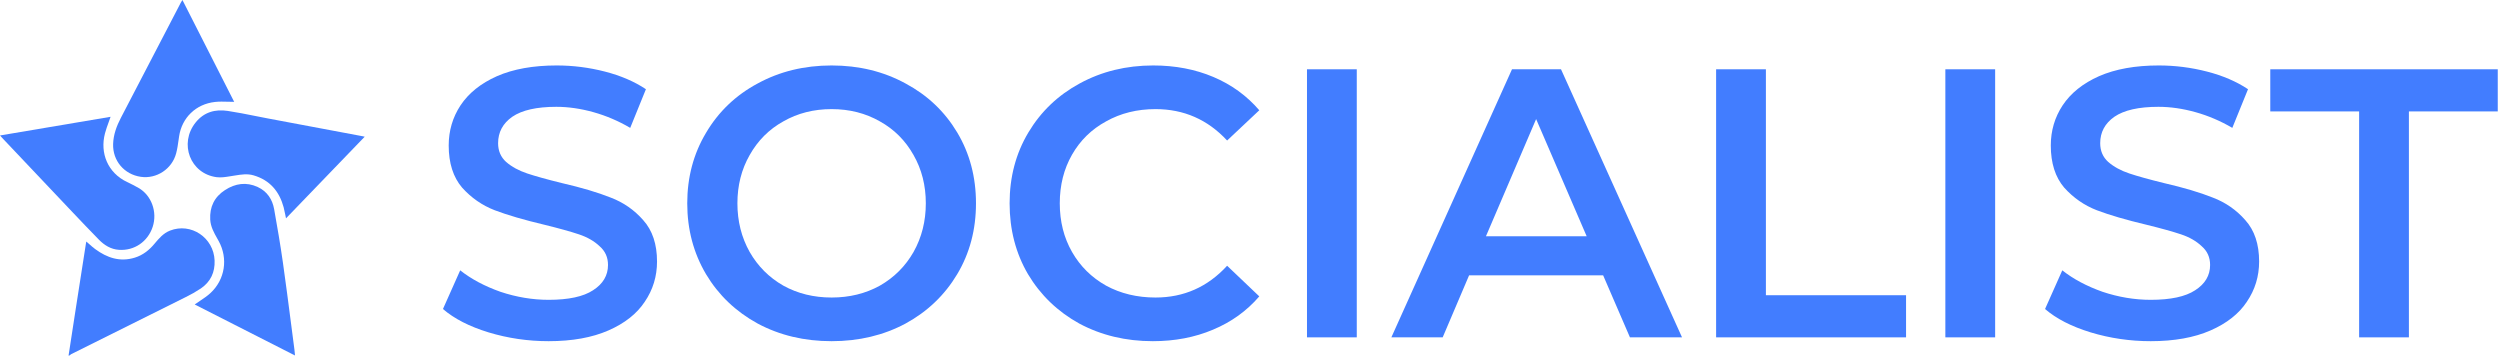
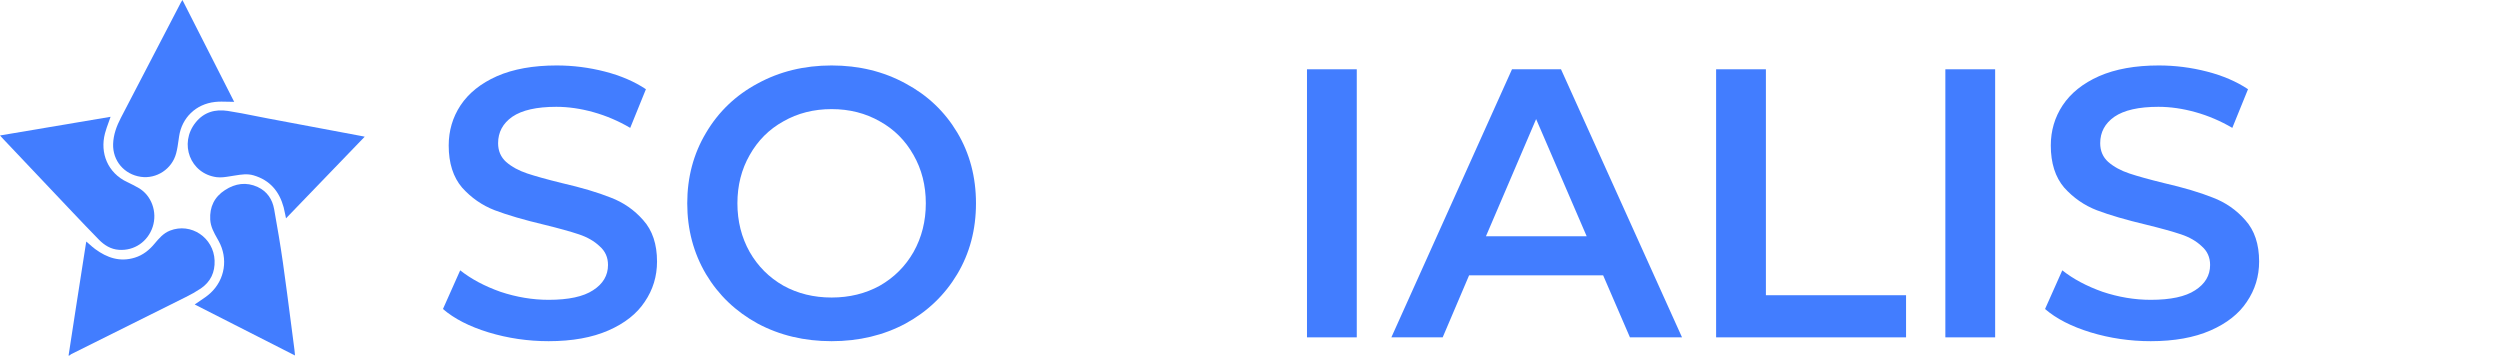
<svg xmlns="http://www.w3.org/2000/svg" width="1101" height="157" viewBox="0 0 1101 157" fill="none">
  <path d="M103.133 44.854L80.342 0C80.23 0.182 80.128 0.341 80.035 0.487C79.859 0.763 79.713 0.99 79.591 1.227C79.115 2.146 78.639 3.064 78.163 3.983L78.091 4.121C76.511 7.171 74.928 10.226 73.337 13.264C66.628 26.131 59.928 39.006 53.238 51.886C51.359 55.508 49.953 59.272 49.818 63.4C49.576 70.757 54.676 76.818 62.026 77.875C68.96 78.876 75.758 74.424 77.579 67.523C78.095 65.588 78.376 63.588 78.655 61.595C78.725 61.096 78.795 60.597 78.869 60.099C80.078 51.871 86.238 45.826 94.7 44.898C96.555 44.694 98.44 44.747 100.376 44.802C101.283 44.828 102.201 44.854 103.133 44.854Z" fill="#427DFF" />
  <path d="M129.911 156.553L85.748 134.092C86.511 133.546 87.283 133.031 88.046 132.522C89.68 131.431 91.275 130.366 92.659 129.085C99.132 123.107 100.528 113.814 96.299 106.146C96.102 105.789 95.901 105.433 95.701 105.078C94.223 102.453 92.752 99.841 92.582 96.706C92.279 91.161 94.387 86.737 99.119 83.688C103.61 80.789 108.468 80.034 113.484 82.353C117.674 84.298 119.966 87.813 120.74 92.159C122.142 99.994 123.49 107.845 124.608 115.724C125.889 124.795 127.064 133.878 128.238 142.961C128.71 146.608 129.181 150.255 129.66 153.901C129.727 154.409 129.77 154.918 129.821 155.521L129.821 155.523L129.822 155.531C129.848 155.842 129.876 156.179 129.911 156.553Z" fill="#427DFF" />
  <path d="M33.416 135.646L30.192 156.604L30.515 156.594C30.779 156.36 31.065 156.149 31.369 155.965C48.185 147.611 64.989 139.239 81.779 130.848C84.082 129.731 86.304 128.463 88.43 127.053C92.766 124.092 94.696 119.916 94.51 114.752C94.139 104.645 84.1 97.914 74.846 101.567C71.892 102.739 69.961 105.048 68.034 107.352L68.011 107.379C65.691 110.155 62.938 112.364 59.392 113.459C52.851 115.492 47.148 113.541 41.926 109.698C41.004 109.021 40.149 108.259 39.273 107.478C38.862 107.112 38.447 106.742 38.019 106.375C37.994 106.499 37.97 106.604 37.949 106.698L37.949 106.7C37.917 106.843 37.89 106.961 37.871 107.08C36.382 116.6 34.897 126.122 33.416 135.646Z" fill="#427DFF" />
  <path d="M160.619 60.2L125.959 96.152C125.837 95.576 125.728 95.027 125.623 94.499L125.622 94.494L125.62 94.484C125.394 93.353 125.187 92.314 124.918 91.296C123.016 84.345 118.932 79.339 111.637 77.215C108.93 76.425 106.286 76.847 103.618 77.273C103.268 77.329 102.917 77.385 102.565 77.438C102.184 77.496 101.801 77.559 101.416 77.622L101.412 77.622C99.404 77.951 97.354 78.286 95.403 78.03C83.769 76.5 78.743 63.24 86.128 53.976C89.8 49.376 94.732 47.997 100.312 48.85C104.35 49.463 108.358 50.263 112.365 51.063C114.242 51.437 116.118 51.811 117.997 52.167C131.899 54.785 145.801 57.395 159.704 59.999C159.743 60.006 159.782 60.014 159.823 60.023C159.872 60.034 159.923 60.047 159.981 60.061C160.13 60.097 160.321 60.143 160.619 60.2Z" fill="#427DFF" />
  <path d="M0 59.662L48.702 51.437C48.432 52.224 48.151 52.997 47.873 53.761C47.262 55.44 46.665 57.081 46.226 58.759C43.954 67.419 47.451 76.132 55.965 80.157C57.699 80.978 59.424 81.844 61.081 82.803C66.745 86.085 69.365 93.395 67.254 99.871C65.123 106.416 59.147 110.504 52.361 110.022C48.783 109.771 45.956 107.987 43.56 105.554C39.544 101.463 35.608 97.319 31.669 93.165C21.598 82.55 11.539 71.927 1.493 61.295C1.168 60.955 0.853 60.606 0.444 60.153C0.308 60.002 0.161 59.839 0 59.662Z" fill="#427DFF" />
  <path d="M241.626 150.256C232.519 150.256 223.693 148.963 215.148 146.377C206.715 143.791 200.026 140.362 195.078 136.09L202.668 119.056C207.502 122.879 213.405 126.027 220.376 128.5C227.459 130.861 234.543 132.042 241.626 132.042C250.396 132.042 256.917 130.637 261.189 127.826C265.574 125.015 267.767 121.305 267.767 116.695C267.767 113.322 266.53 110.567 264.056 108.431C261.695 106.182 258.66 104.44 254.949 103.203C251.239 101.966 246.179 100.561 239.771 98.987C230.776 96.85 223.468 94.714 217.846 92.578C212.337 90.442 207.559 87.125 203.511 82.627C199.576 78.018 197.608 71.834 197.608 64.076C197.608 57.555 199.351 51.652 202.836 46.368C206.434 40.971 211.775 36.699 218.858 33.55C226.054 30.402 234.824 28.828 245.168 28.828C252.363 28.828 259.447 29.728 266.417 31.527C273.388 33.325 279.403 35.911 284.463 39.285L277.548 56.318C272.376 53.282 266.98 50.978 261.358 49.404C255.736 47.829 250.283 47.042 244.999 47.042C236.342 47.042 229.877 48.504 225.604 51.427C221.444 54.351 219.364 58.23 219.364 63.064C219.364 66.437 220.545 69.192 222.906 71.328C225.379 73.464 228.471 75.151 232.181 76.388C235.892 77.624 240.951 79.03 247.36 80.604C256.13 82.627 263.326 84.764 268.947 87.013C274.569 89.149 279.347 92.466 283.282 96.963C287.33 101.46 289.354 107.532 289.354 115.177C289.354 121.698 287.555 127.601 283.957 132.885C280.472 138.17 275.131 142.386 267.935 145.534C260.74 148.682 251.97 150.256 241.626 150.256Z" fill="#427DFF" />
  <path fill-rule="evenodd" clip-rule="evenodd" d="M366.242 150.256C354.212 150.256 343.362 147.67 333.693 142.498C324.024 137.214 316.434 129.962 310.925 120.742C305.416 111.41 302.661 101.01 302.661 89.542C302.661 78.074 305.416 67.73 310.925 58.511C316.434 49.179 324.024 41.927 333.693 36.755C343.362 31.47 354.212 28.828 366.242 28.828C378.273 28.828 389.123 31.47 398.792 36.755C408.461 41.927 416.05 49.122 421.56 58.342C427.069 67.561 429.823 77.962 429.823 89.542C429.823 101.123 427.069 111.523 421.56 120.742C416.05 129.962 408.461 137.214 398.792 142.498C389.123 147.67 378.273 150.256 366.242 150.256ZM366.242 131.03C374.113 131.03 381.196 129.287 387.492 125.802C393.789 122.204 398.736 117.257 402.334 110.961C405.931 104.552 407.73 97.412 407.73 89.542C407.73 81.672 405.931 74.589 402.334 68.292C398.736 61.884 393.789 56.937 387.492 53.451C381.196 49.853 374.113 48.054 366.242 48.054C358.372 48.054 351.289 49.853 344.993 53.451C338.696 56.937 333.749 61.884 330.151 68.292C326.553 74.589 324.755 81.672 324.755 89.542C324.755 97.412 326.553 104.552 330.151 110.961C333.749 117.257 338.696 122.204 344.993 125.802C351.289 129.287 358.372 131.03 366.242 131.03Z" fill="#427DFF" />
-   <path d="M475.325 142.498C484.994 147.67 495.788 150.256 507.706 150.256C517.375 150.256 526.201 148.57 534.184 145.197C542.279 141.824 549.081 136.933 554.59 130.524L540.424 117.032C531.879 126.364 521.366 131.03 508.886 131.03C500.791 131.03 493.539 129.287 487.13 125.802C480.722 122.204 475.718 117.257 472.12 110.961C468.522 104.664 466.724 97.525 466.724 89.542C466.724 81.559 468.522 74.42 472.12 68.124C475.718 61.827 480.722 56.937 487.13 53.451C493.539 49.853 500.791 48.054 508.886 48.054C521.366 48.054 531.879 52.664 540.424 61.884L554.59 48.56C549.081 42.151 542.335 37.261 534.352 33.888C526.369 30.515 517.543 28.828 507.874 28.828C495.956 28.828 485.163 31.47 475.493 36.755C465.937 41.927 458.404 49.122 452.894 58.342C447.385 67.561 444.63 77.962 444.63 89.542C444.63 101.123 447.329 111.523 452.726 120.742C458.235 129.962 465.768 137.214 475.325 142.498Z" fill="#427DFF" />
  <path d="M575.598 30.515H597.522V148.57H575.598V30.515Z" fill="#427DFF" />
  <path fill-rule="evenodd" clip-rule="evenodd" d="M635.356 148.57L646.993 121.248H706.021L717.826 148.57H740.763L687.469 30.515H665.882L612.757 148.57H635.356ZM676.507 52.439L698.769 104.046H654.414L676.507 52.439Z" fill="#427DFF" />
  <path d="M755.777 30.515H777.701V130.018H839.427V148.57H755.777V30.515Z" fill="#427DFF" />
  <path d="M878.661 30.515H856.736V148.57H878.661V30.515Z" fill="#427DFF" />
  <path d="M947.189 150.256C938.082 150.256 929.256 148.963 920.711 146.377C912.279 143.791 905.589 140.362 900.642 136.09L908.231 119.056C913.065 122.879 918.968 126.027 925.939 128.5C933.022 130.861 940.106 132.042 947.189 132.042C955.959 132.042 962.48 130.637 966.752 127.826C971.137 125.015 973.33 121.305 973.33 116.695C973.33 113.322 972.093 110.567 969.62 108.431C967.258 106.182 964.223 104.44 960.512 103.203C956.802 101.966 951.743 100.561 945.334 98.987C936.339 96.85 929.031 94.714 923.409 92.578C917.9 90.442 913.122 87.125 909.074 82.627C905.139 78.018 903.171 71.834 903.171 64.076C903.171 57.555 904.914 51.652 908.4 46.368C911.997 40.971 917.338 36.699 924.421 33.55C931.617 30.402 940.387 28.828 950.731 28.828C957.926 28.828 965.01 29.728 971.981 31.527C978.951 33.325 984.967 35.911 990.026 39.285L983.112 56.318C977.94 53.282 972.543 50.978 966.921 49.404C961.299 47.829 955.846 47.042 950.562 47.042C941.905 47.042 935.44 48.504 931.167 51.427C927.007 54.351 924.927 58.23 924.927 63.064C924.927 66.437 926.108 69.192 928.469 71.328C930.942 73.464 934.034 75.151 937.745 76.388C941.455 77.624 946.514 79.03 952.923 80.604C961.693 82.627 968.889 84.764 974.51 87.013C980.132 89.149 984.91 92.466 988.846 96.963C992.893 101.46 994.917 107.532 994.917 115.177C994.917 121.698 993.118 127.601 989.52 132.885C986.035 138.17 980.694 142.386 973.498 145.534C966.303 148.682 957.533 150.256 947.189 150.256Z" fill="#427DFF" />
-   <path d="M999.832 49.066H1038.96V148.57H1060.88V49.066H1100.01V30.515H999.832V49.066Z" fill="#427DFF" />
</svg>